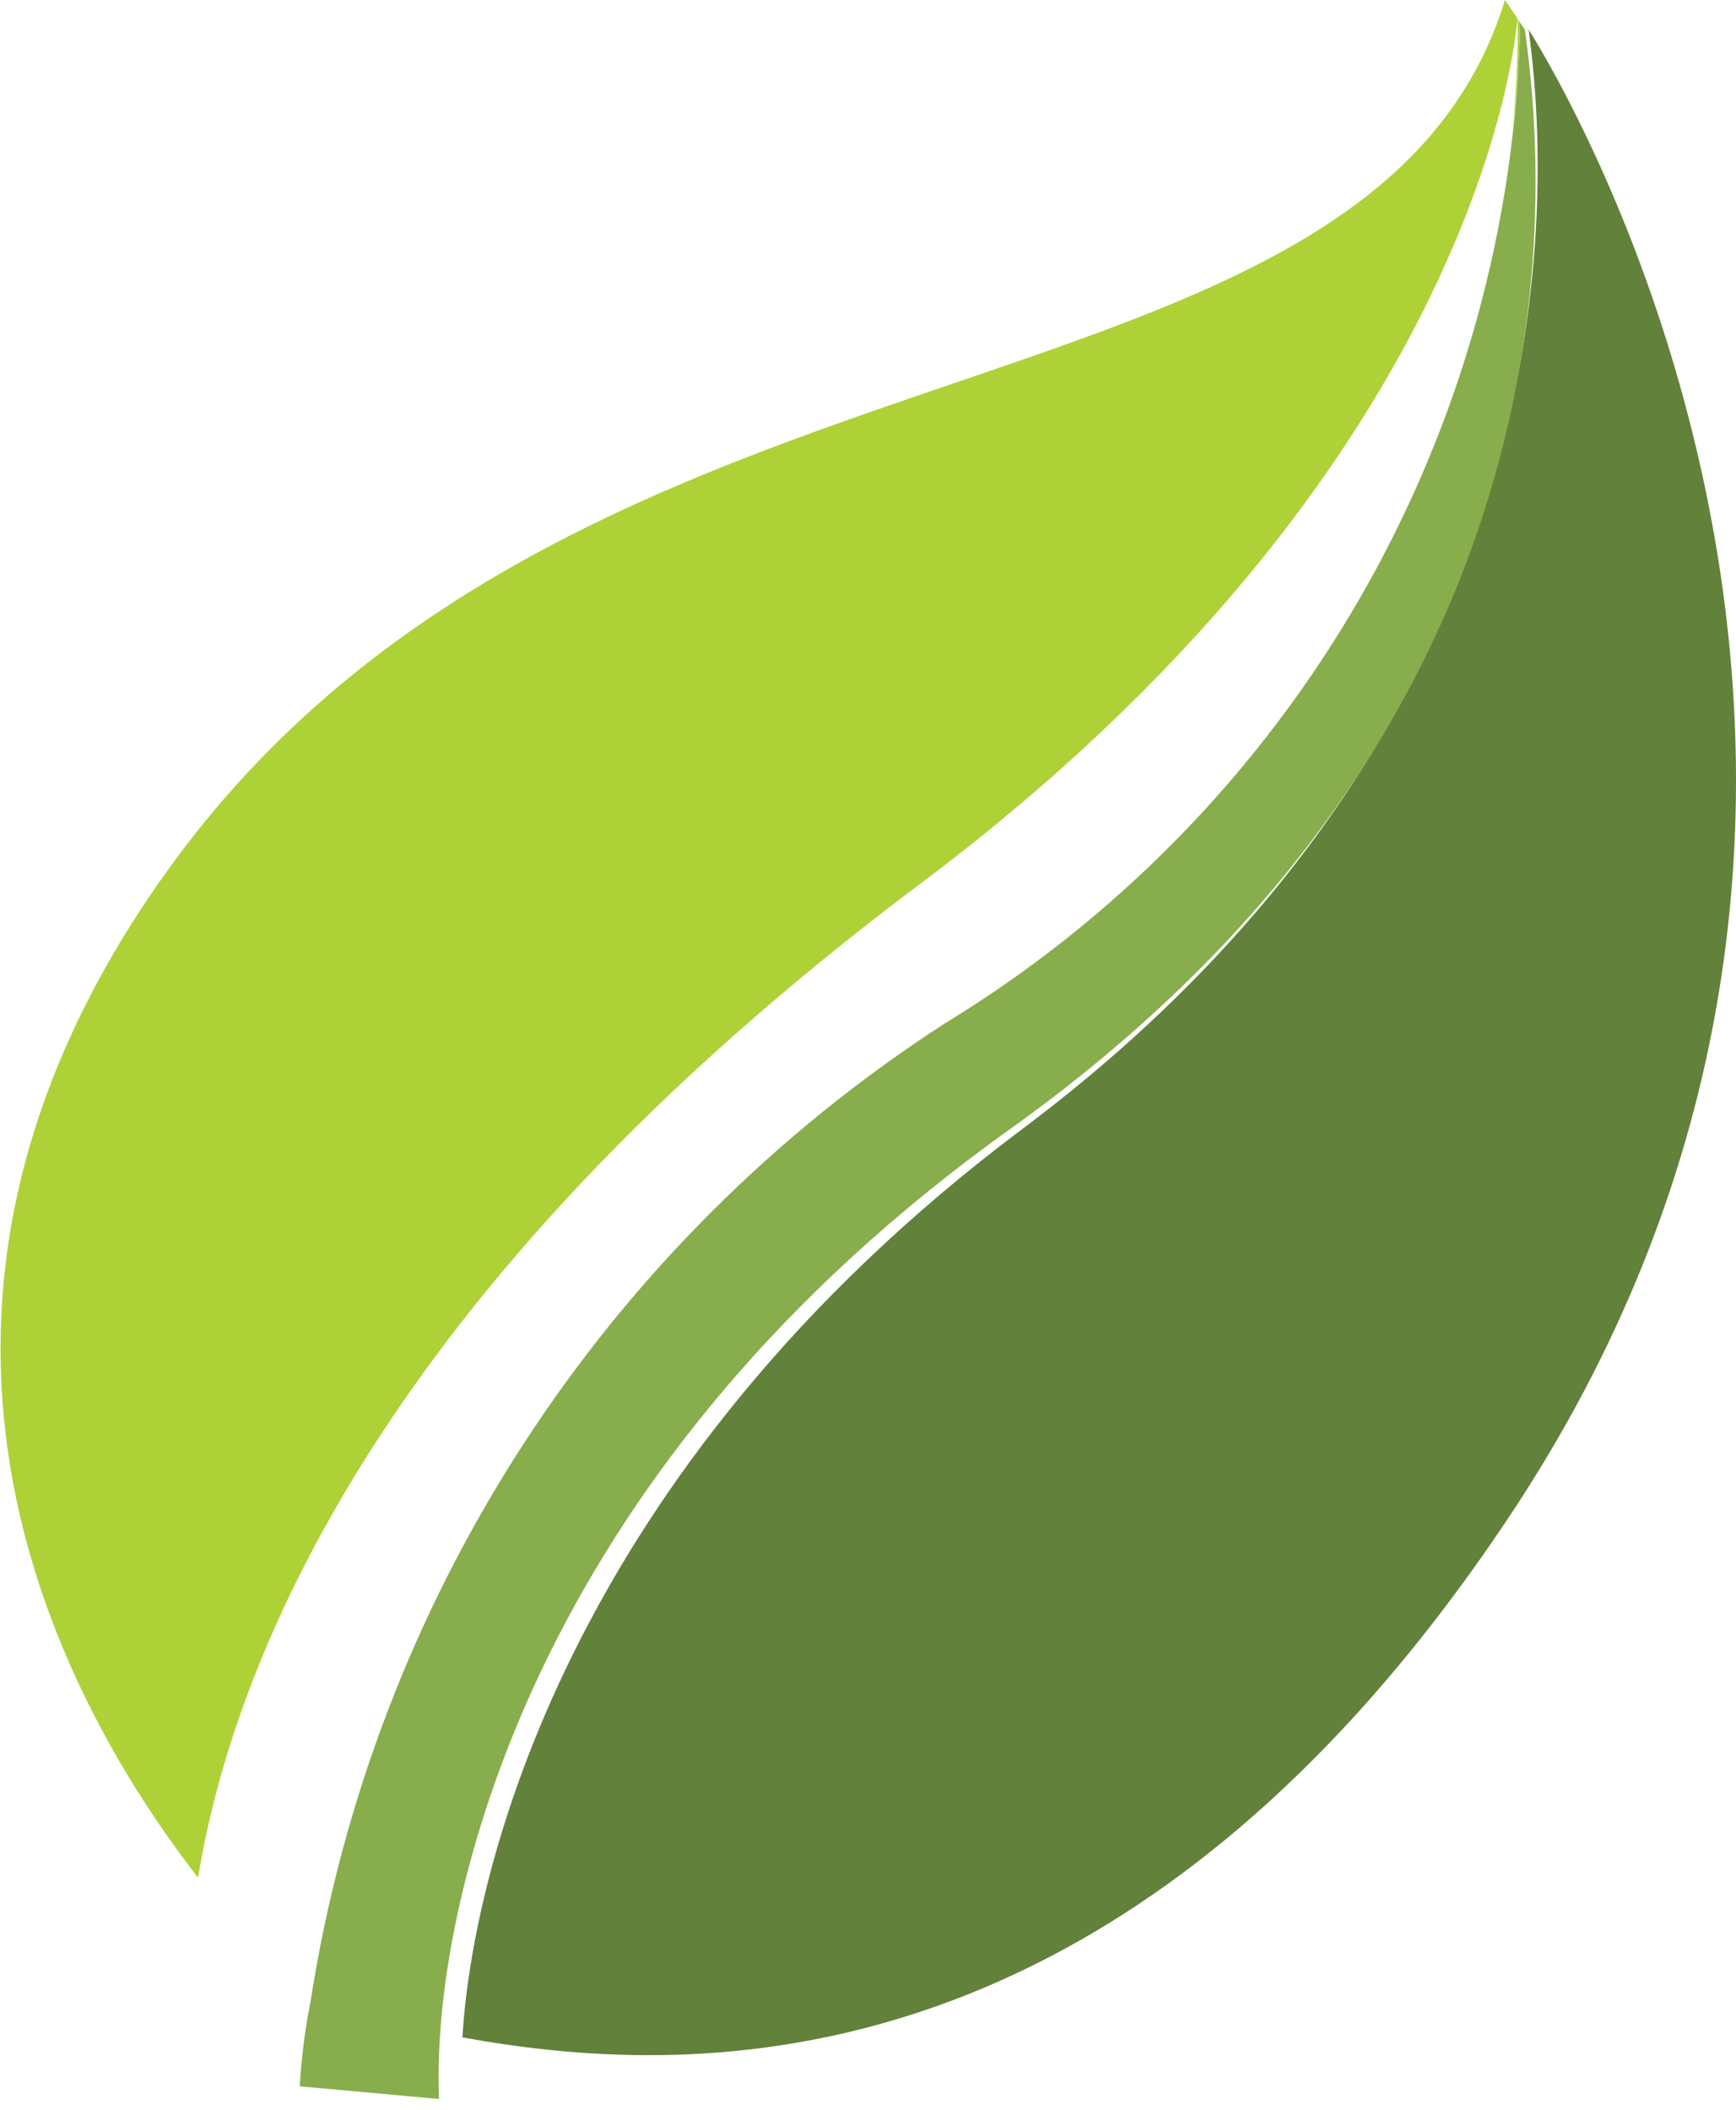
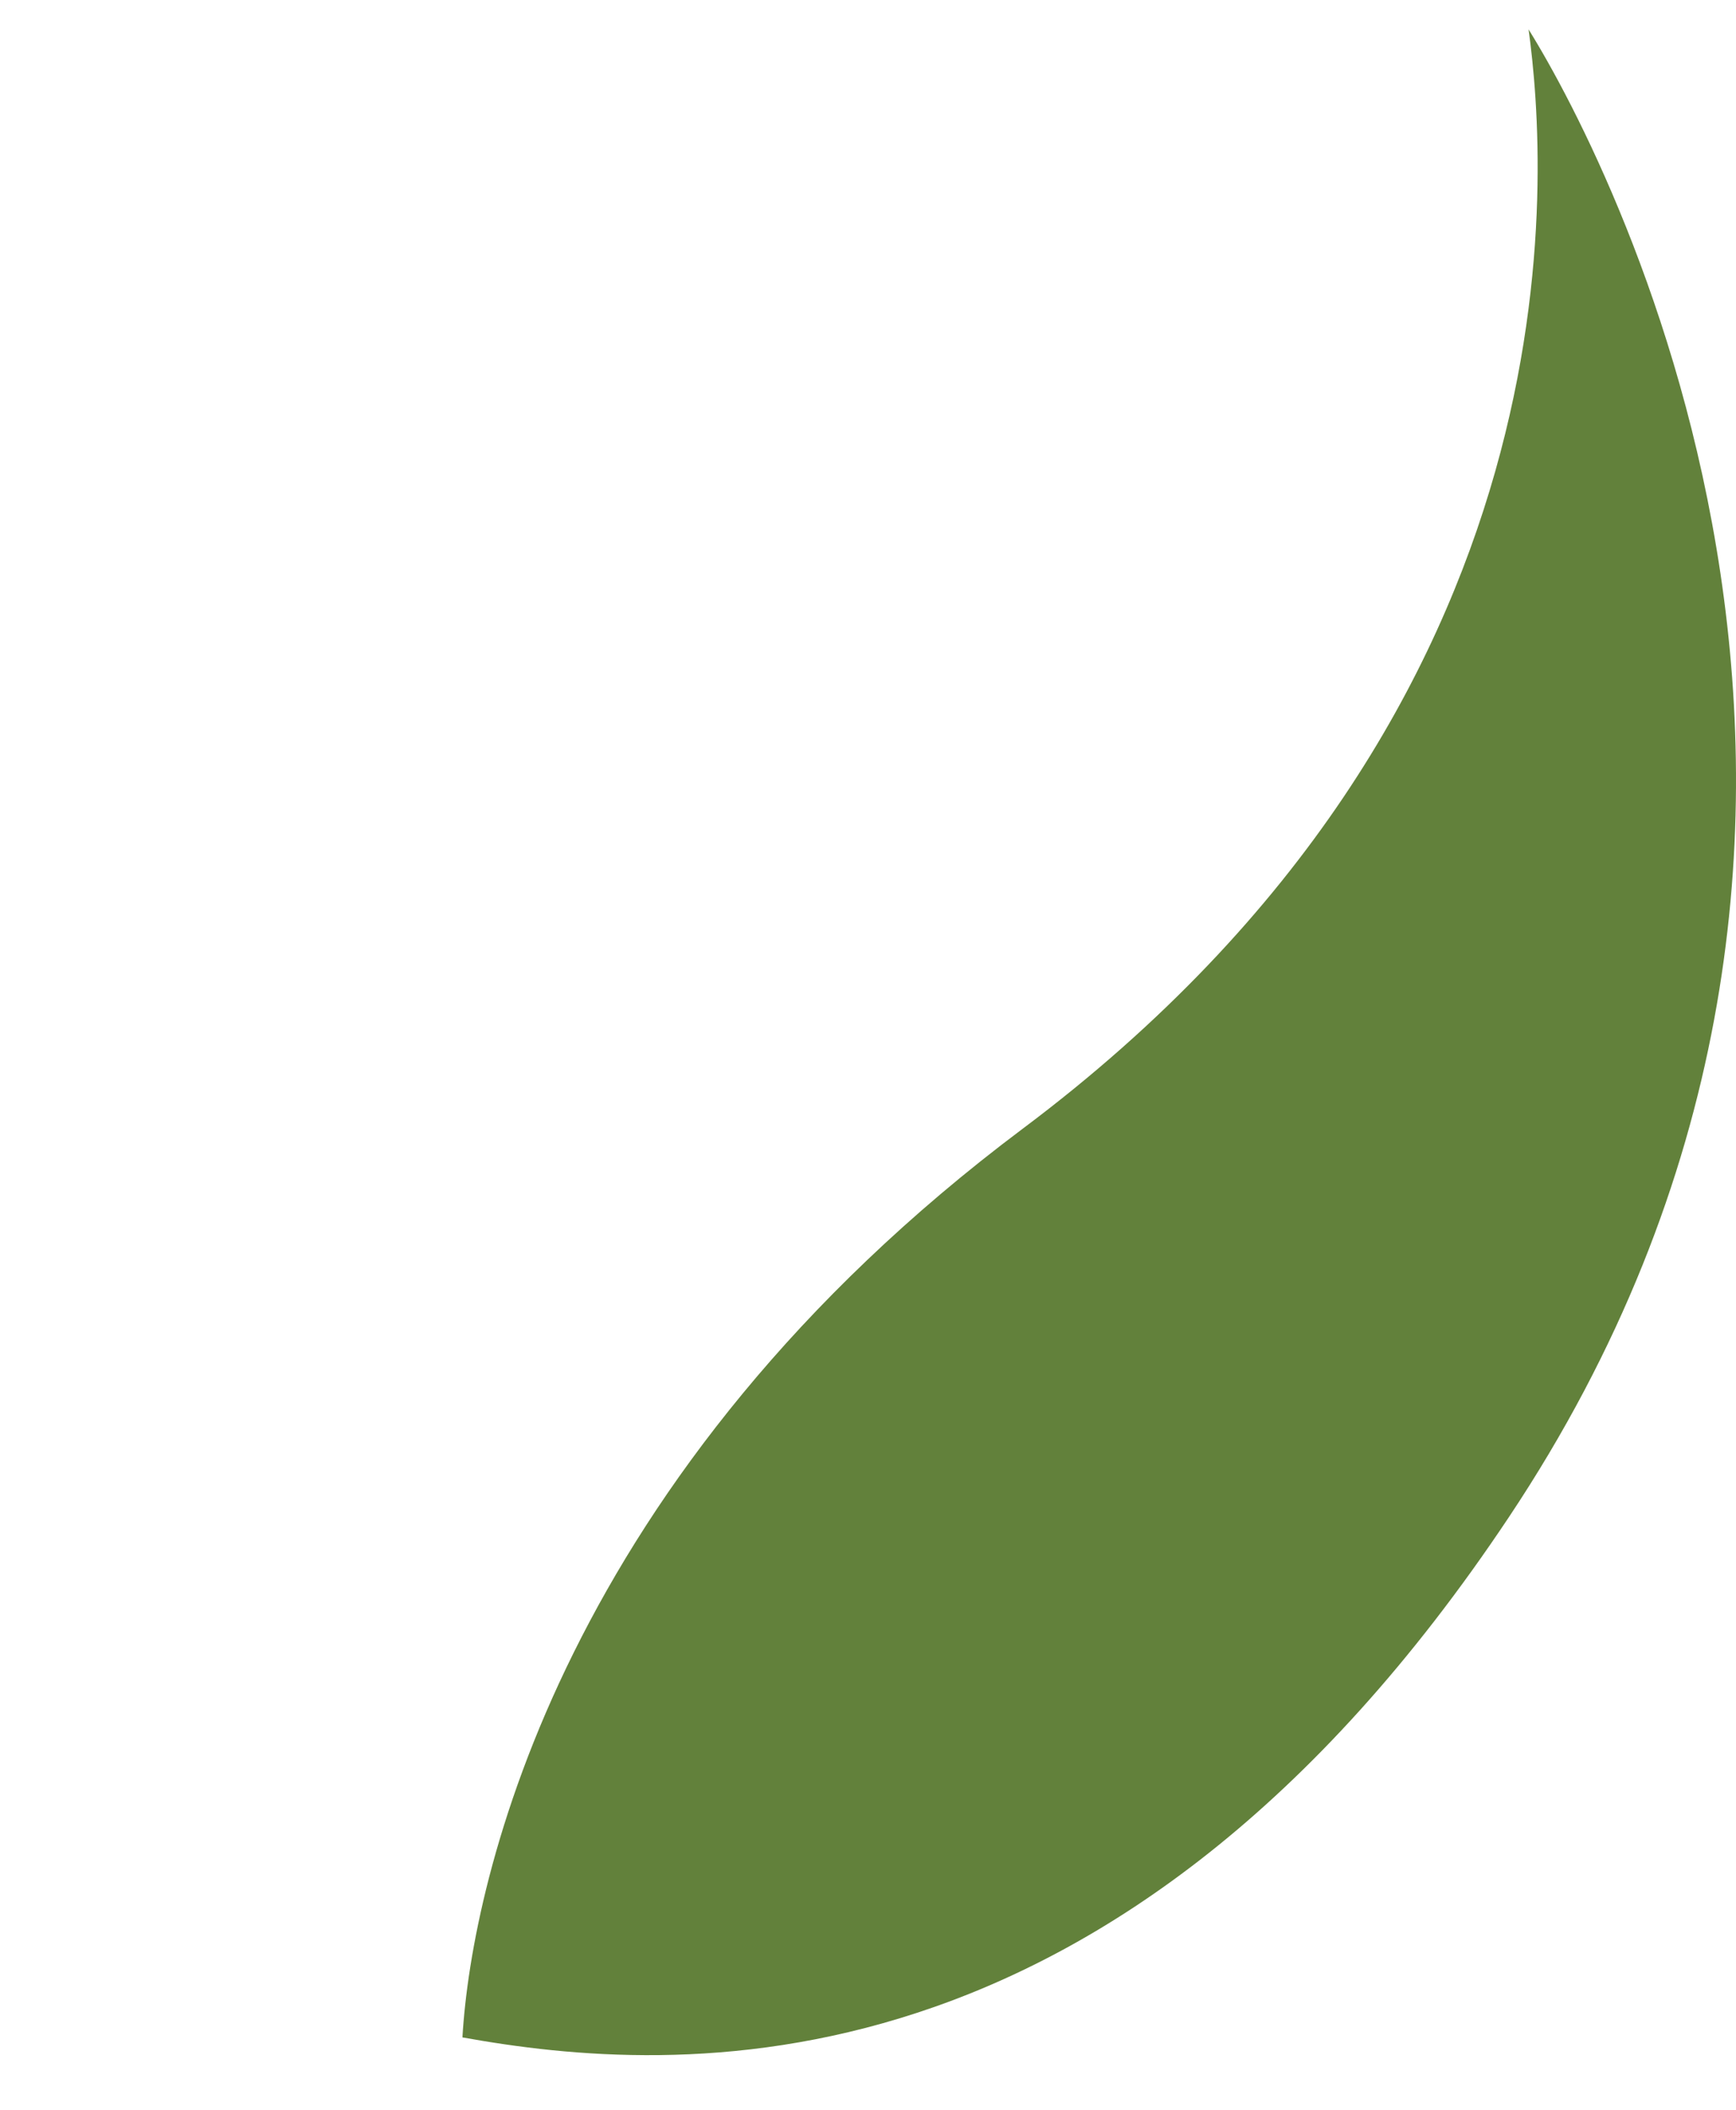
<svg xmlns="http://www.w3.org/2000/svg" version="1.2" baseProfile="tiny-ps" viewBox="0 0 1635 1986" width="1635" height="1986">
  <title>devyani_logo-svg</title>
  <style>
		tspan { white-space:pre }
		.shp0 { fill: #62813b } 
		.shp1 { fill: #88ad4c } 
		.shp2 { fill: #afd138 } 
	</style>
  <g id="Layer">
    <path id="Layer" class="shp0" d="M1439.65 27.68C1457.4 157.57 1496.79 662.94 963.25 1062.45C530.63 1386.6 444.26 1767.76 435.53 1917.86C634.46 1953.75 1051.42 1983.07 1421.23 1427.93C1844.45 792.97 1522.89 161.37 1439.65 27.68Z" />
-     <path id="Layer" class="shp1" d="M1436.15 28.05L1431.74 21.19C1429.84 115.85 1416.04 209.89 1390.68 301.11C1365.31 392.33 1328.59 480 1281.36 562.06C1234.13 644.11 1176.78 719.9 1110.65 787.65C1044.52 855.39 970.14 914.56 889.26 963.74C810.14 1014.92 736.64 1074.3 669.96 1140.89C603.29 1207.48 543.83 1280.92 492.55 1359.98C441.28 1439.05 398.48 1523.3 364.86 1611.34C331.25 1699.38 307.01 1790.72 292.55 1883.84C291.22 1890.44 290.02 1897.07 288.93 1903.71C287.84 1910.35 286.87 1917.01 286.02 1923.69C285.17 1930.37 284.43 1937.06 283.82 1943.76C283.2 1950.46 282.7 1957.18 282.33 1963.9L413.45 1975.83C413.27 1971.03 413.16 1966.23 413.1 1961.43C413.04 1956.63 413.05 1951.83 413.12 1947.02C413.19 1942.22 413.32 1937.42 413.51 1932.62C413.7 1927.82 413.96 1923.03 414.28 1918.24C423.23 1768.13 505.72 1381.08 951.32 1062.82C1506.26 666.52 1454.27 157.94 1436.15 28.05Z" />
    <g id="Layer">
-       <path id="Layer" class="shp2" d="M1423.76 125.86C1424.93 117.2 1425.97 108.53 1426.88 99.84C1427.8 91.16 1428.59 82.46 1429.24 73.75C1429.9 65.04 1430.44 56.32 1430.84 47.6C1431.24 38.87 1431.52 30.14 1431.67 21.41L1429.36 17.91C1429.47 26.92 1429.45 35.93 1429.27 44.95C1429.1 53.96 1428.77 62.97 1428.31 71.97C1427.84 80.97 1427.23 89.97 1426.47 98.95C1425.71 107.93 1424.81 116.9 1423.76 125.86L1423.76 125.86Z" />
-       <path id="Layer" class="shp2" d="M867.11 831.62C1381.25 446.14 1426.52 53.64 1429.13 17.23C1421.68 6.27 1417.42 0 1417.42 0C1288.76 418.76 542.94 283.5 157.99 819.09C-137.98 1230.68 49.09 1590.05 186.55 1767.54C218.55 1570.95 351.99 1217.62 867.11 831.62Z" />
-     </g>
+       </g>
    <g id="Layer">
		</g>
  </g>
</svg>